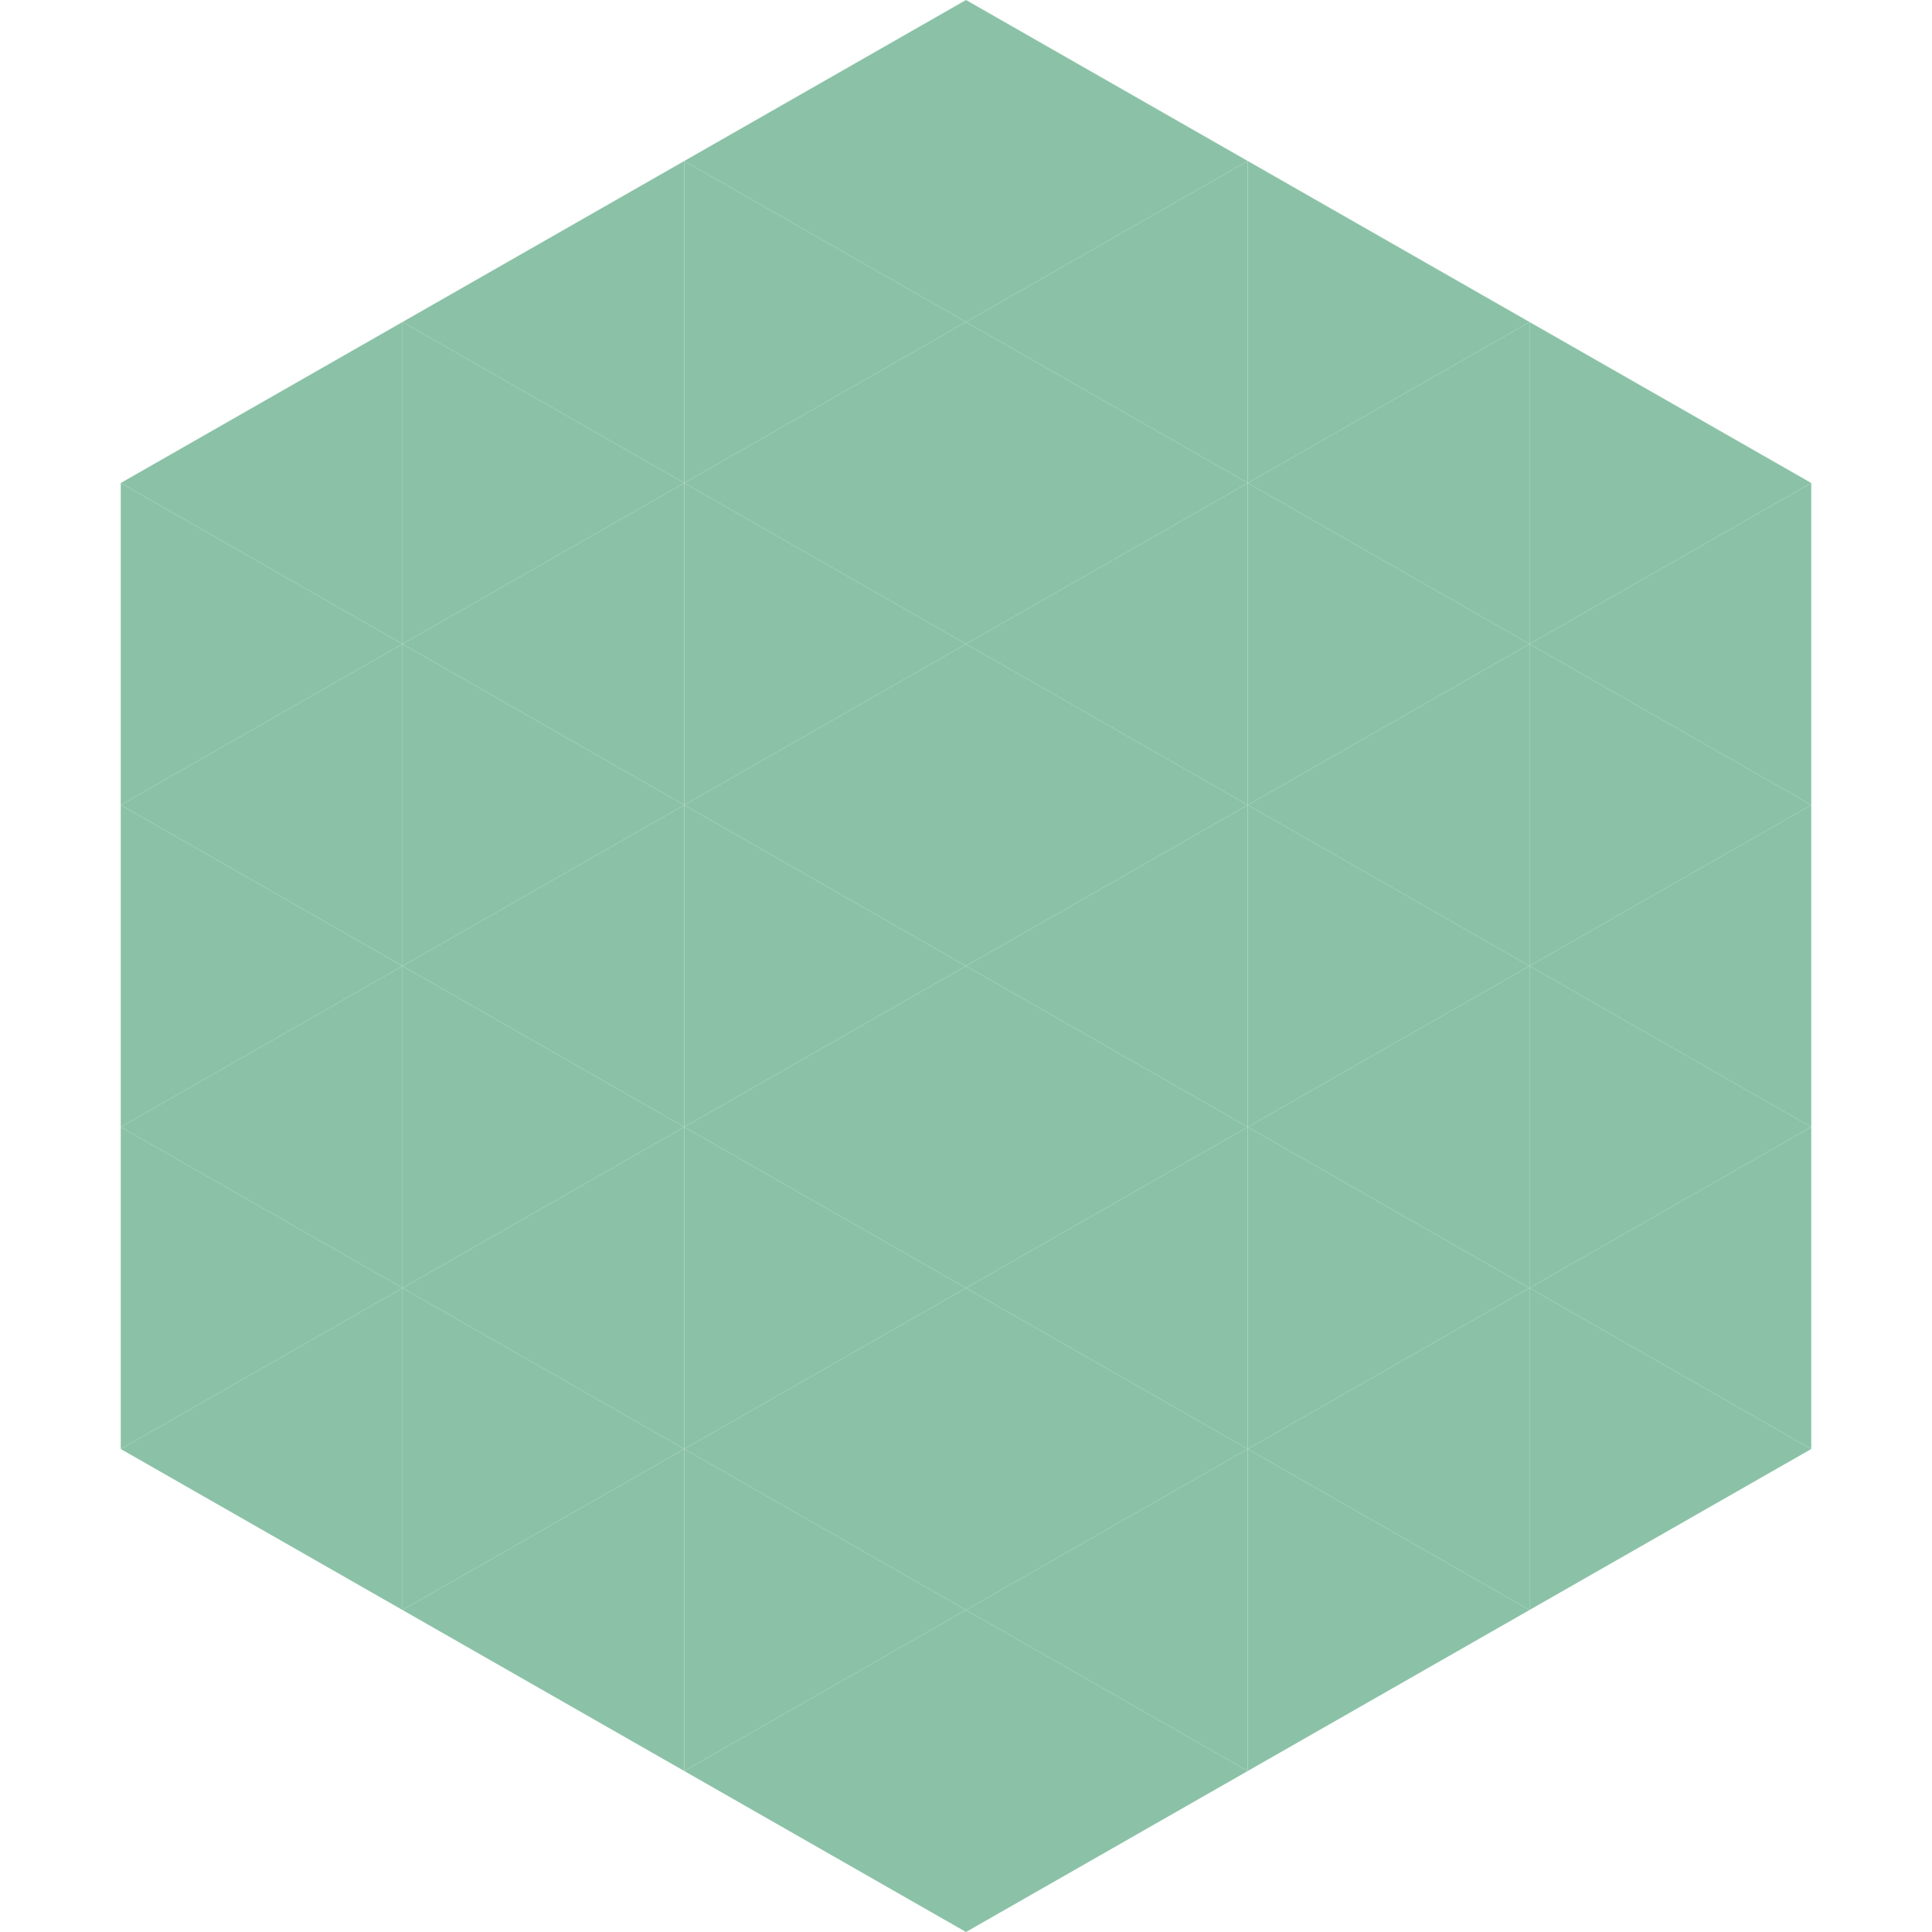
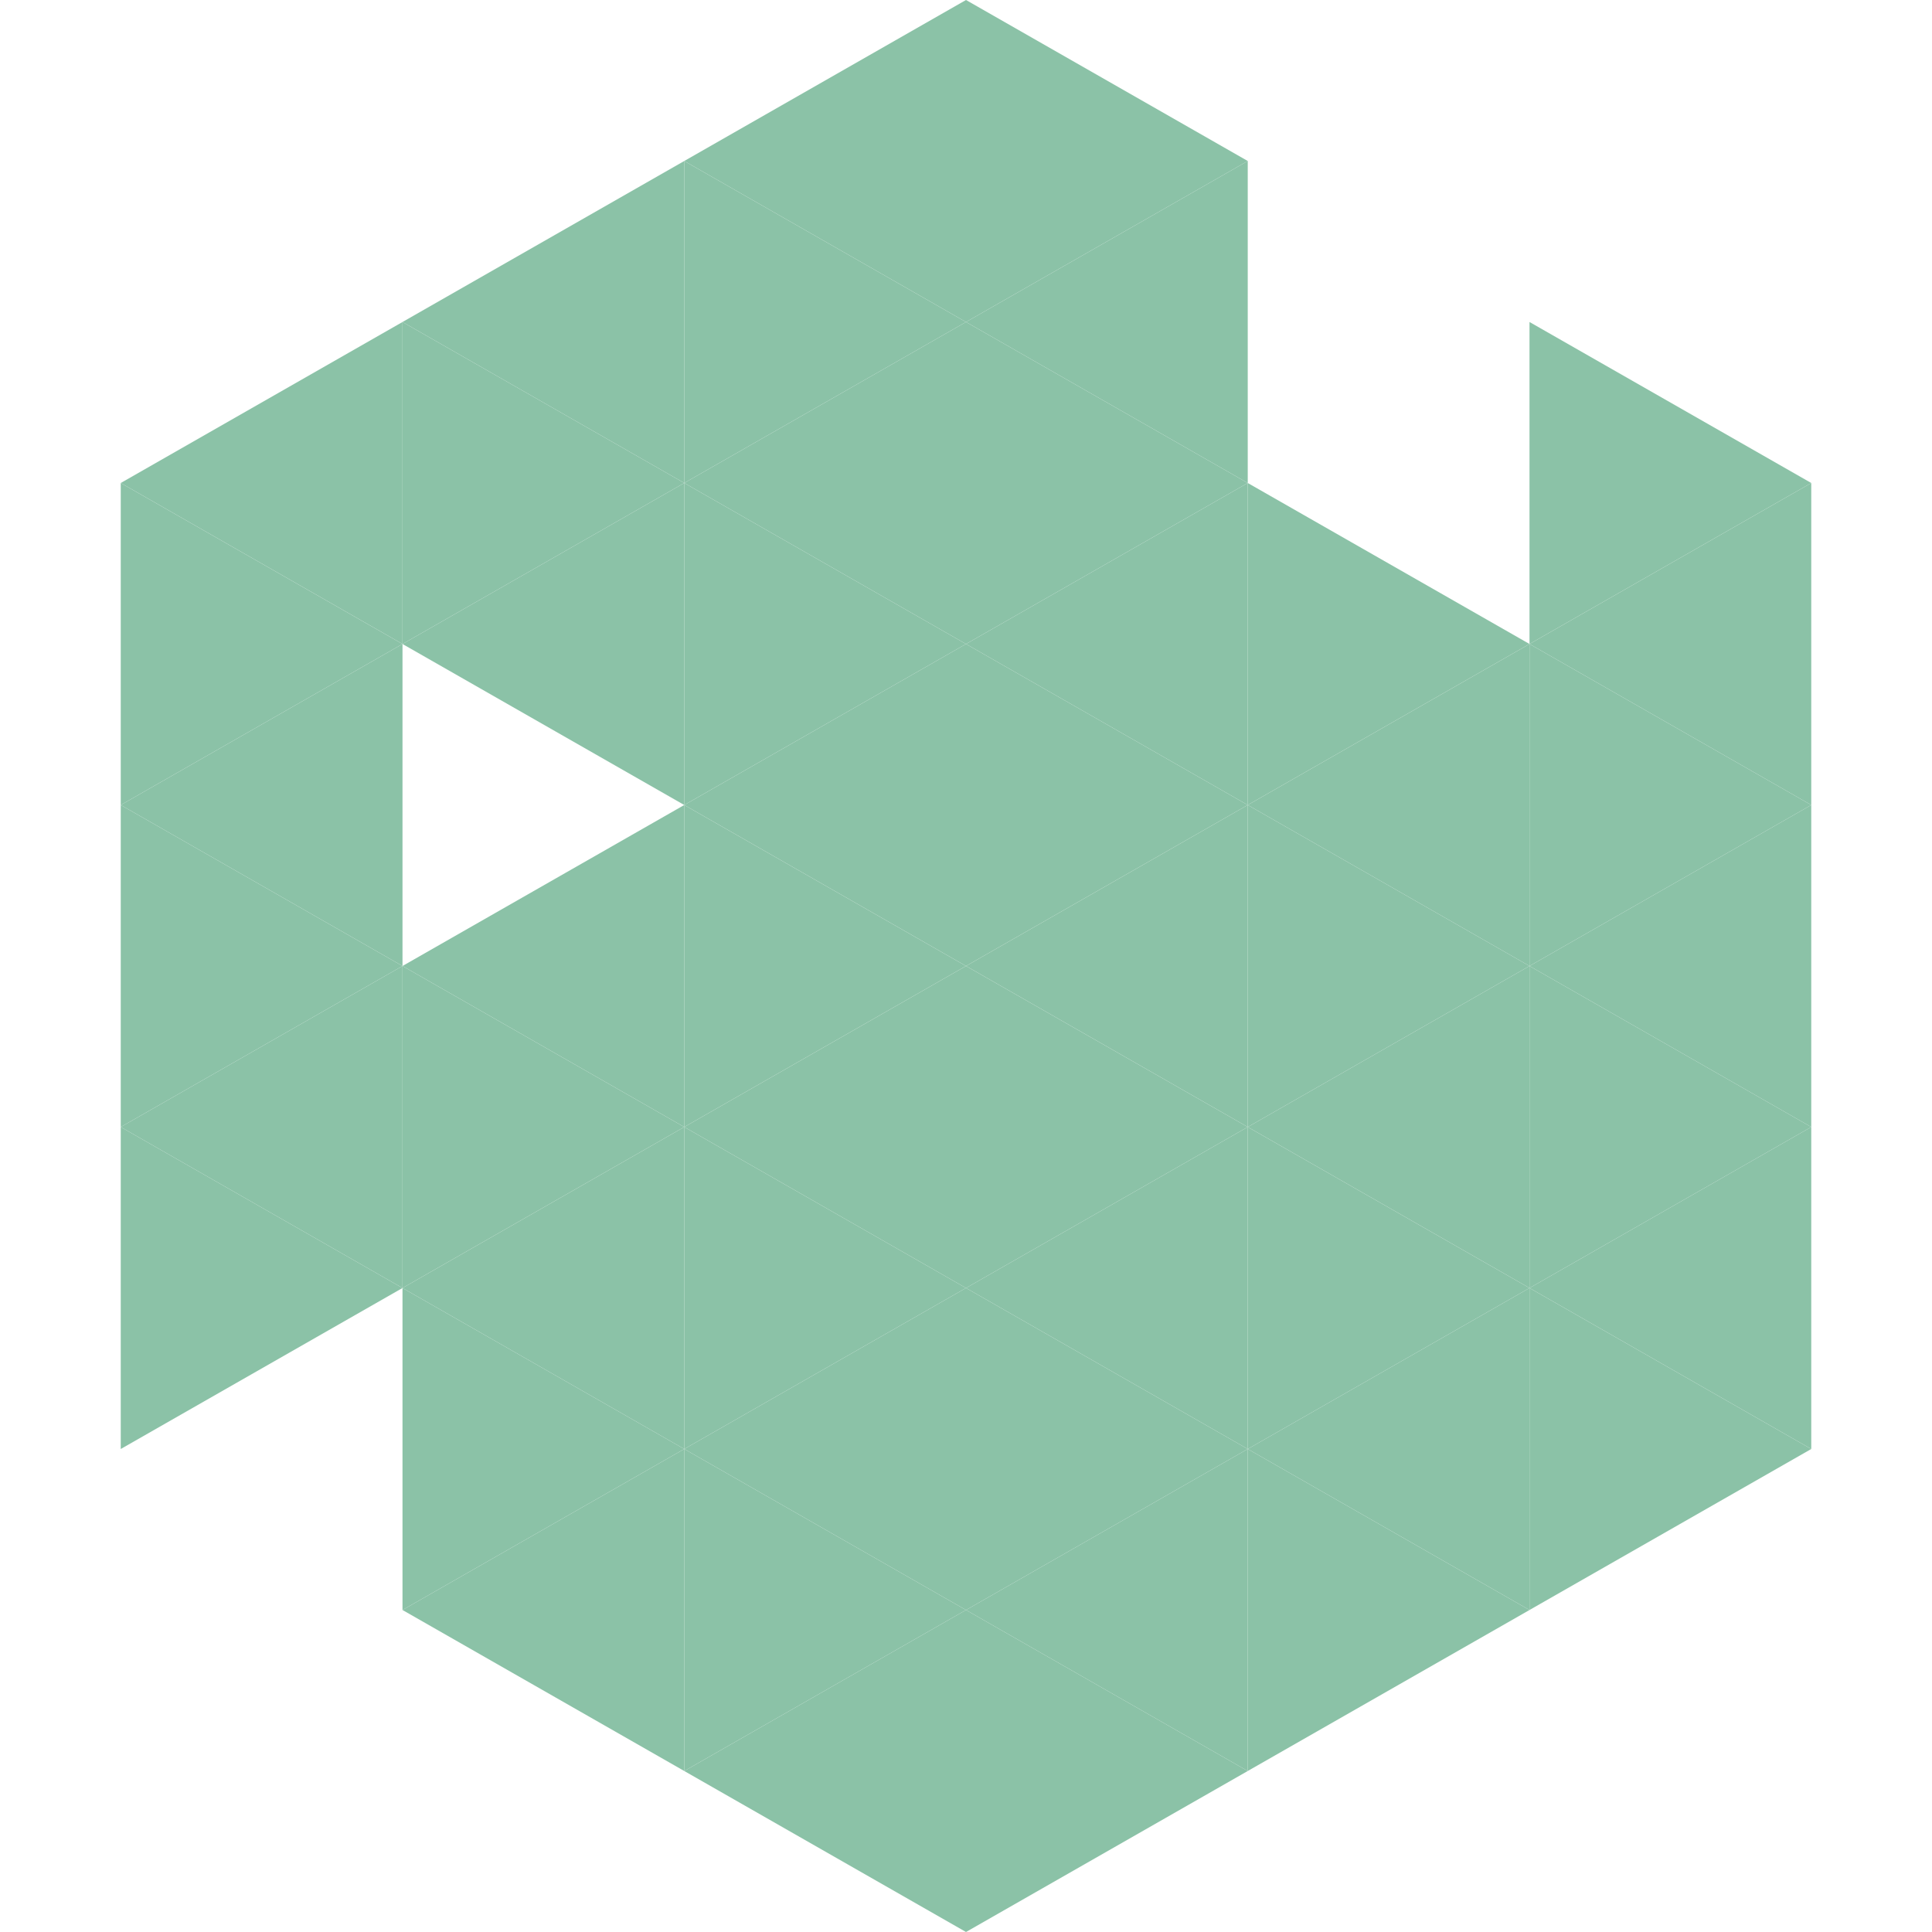
<svg xmlns="http://www.w3.org/2000/svg" width="240" height="240">
  <polygon points="50,40 15,60 50,80" style="fill:rgb(139,194,167)" />
  <polygon points="190,40 225,60 190,80" style="fill:rgb(139,194,167)" />
  <polygon points="15,60 50,80 15,100" style="fill:rgb(139,194,167)" />
  <polygon points="225,60 190,80 225,100" style="fill:rgb(139,194,167)" />
  <polygon points="50,80 15,100 50,120" style="fill:rgb(139,194,167)" />
  <polygon points="190,80 225,100 190,120" style="fill:rgb(139,194,167)" />
  <polygon points="15,100 50,120 15,140" style="fill:rgb(139,194,167)" />
  <polygon points="225,100 190,120 225,140" style="fill:rgb(139,194,167)" />
  <polygon points="50,120 15,140 50,160" style="fill:rgb(139,194,167)" />
  <polygon points="190,120 225,140 190,160" style="fill:rgb(139,194,167)" />
  <polygon points="15,140 50,160 15,180" style="fill:rgb(139,194,167)" />
  <polygon points="225,140 190,160 225,180" style="fill:rgb(139,194,167)" />
-   <polygon points="50,160 15,180 50,200" style="fill:rgb(139,194,167)" />
  <polygon points="190,160 225,180 190,200" style="fill:rgb(139,194,167)" />
  <polygon points="15,180 50,200 15,220" style="fill:rgb(255,255,255); fill-opacity:0" />
  <polygon points="225,180 190,200 225,220" style="fill:rgb(255,255,255); fill-opacity:0" />
  <polygon points="50,0 85,20 50,40" style="fill:rgb(255,255,255); fill-opacity:0" />
  <polygon points="190,0 155,20 190,40" style="fill:rgb(255,255,255); fill-opacity:0" />
  <polygon points="85,20 50,40 85,60" style="fill:rgb(139,194,167)" />
-   <polygon points="155,20 190,40 155,60" style="fill:rgb(139,194,167)" />
  <polygon points="50,40 85,60 50,80" style="fill:rgb(139,194,167)" />
-   <polygon points="190,40 155,60 190,80" style="fill:rgb(139,194,167)" />
  <polygon points="85,60 50,80 85,100" style="fill:rgb(139,194,167)" />
  <polygon points="155,60 190,80 155,100" style="fill:rgb(139,194,167)" />
-   <polygon points="50,80 85,100 50,120" style="fill:rgb(139,194,167)" />
  <polygon points="190,80 155,100 190,120" style="fill:rgb(139,194,167)" />
  <polygon points="85,100 50,120 85,140" style="fill:rgb(139,194,167)" />
  <polygon points="155,100 190,120 155,140" style="fill:rgb(139,194,167)" />
  <polygon points="50,120 85,140 50,160" style="fill:rgb(139,194,167)" />
  <polygon points="190,120 155,140 190,160" style="fill:rgb(139,194,167)" />
  <polygon points="85,140 50,160 85,180" style="fill:rgb(139,194,167)" />
  <polygon points="155,140 190,160 155,180" style="fill:rgb(139,194,167)" />
  <polygon points="50,160 85,180 50,200" style="fill:rgb(139,194,167)" />
  <polygon points="190,160 155,180 190,200" style="fill:rgb(139,194,167)" />
  <polygon points="85,180 50,200 85,220" style="fill:rgb(139,194,167)" />
  <polygon points="155,180 190,200 155,220" style="fill:rgb(139,194,167)" />
  <polygon points="120,0 85,20 120,40" style="fill:rgb(139,194,167)" />
  <polygon points="120,0 155,20 120,40" style="fill:rgb(139,194,167)" />
  <polygon points="85,20 120,40 85,60" style="fill:rgb(139,194,167)" />
  <polygon points="155,20 120,40 155,60" style="fill:rgb(139,194,167)" />
  <polygon points="120,40 85,60 120,80" style="fill:rgb(139,194,167)" />
  <polygon points="120,40 155,60 120,80" style="fill:rgb(139,194,167)" />
  <polygon points="85,60 120,80 85,100" style="fill:rgb(139,194,167)" />
  <polygon points="155,60 120,80 155,100" style="fill:rgb(139,194,167)" />
  <polygon points="120,80 85,100 120,120" style="fill:rgb(139,194,167)" />
  <polygon points="120,80 155,100 120,120" style="fill:rgb(139,194,167)" />
  <polygon points="85,100 120,120 85,140" style="fill:rgb(139,194,167)" />
  <polygon points="155,100 120,120 155,140" style="fill:rgb(139,194,167)" />
  <polygon points="120,120 85,140 120,160" style="fill:rgb(139,194,167)" />
  <polygon points="120,120 155,140 120,160" style="fill:rgb(139,194,167)" />
  <polygon points="85,140 120,160 85,180" style="fill:rgb(139,194,167)" />
  <polygon points="155,140 120,160 155,180" style="fill:rgb(139,194,167)" />
  <polygon points="120,160 85,180 120,200" style="fill:rgb(139,194,167)" />
  <polygon points="120,160 155,180 120,200" style="fill:rgb(139,194,167)" />
  <polygon points="85,180 120,200 85,220" style="fill:rgb(139,194,167)" />
  <polygon points="155,180 120,200 155,220" style="fill:rgb(139,194,167)" />
  <polygon points="120,200 85,220 120,240" style="fill:rgb(139,194,167)" />
  <polygon points="120,200 155,220 120,240" style="fill:rgb(139,194,167)" />
-   <polygon points="85,220 120,240 85,260" style="fill:rgb(255,255,255); fill-opacity:0" />
  <polygon points="155,220 120,240 155,260" style="fill:rgb(255,255,255); fill-opacity:0" />
</svg>